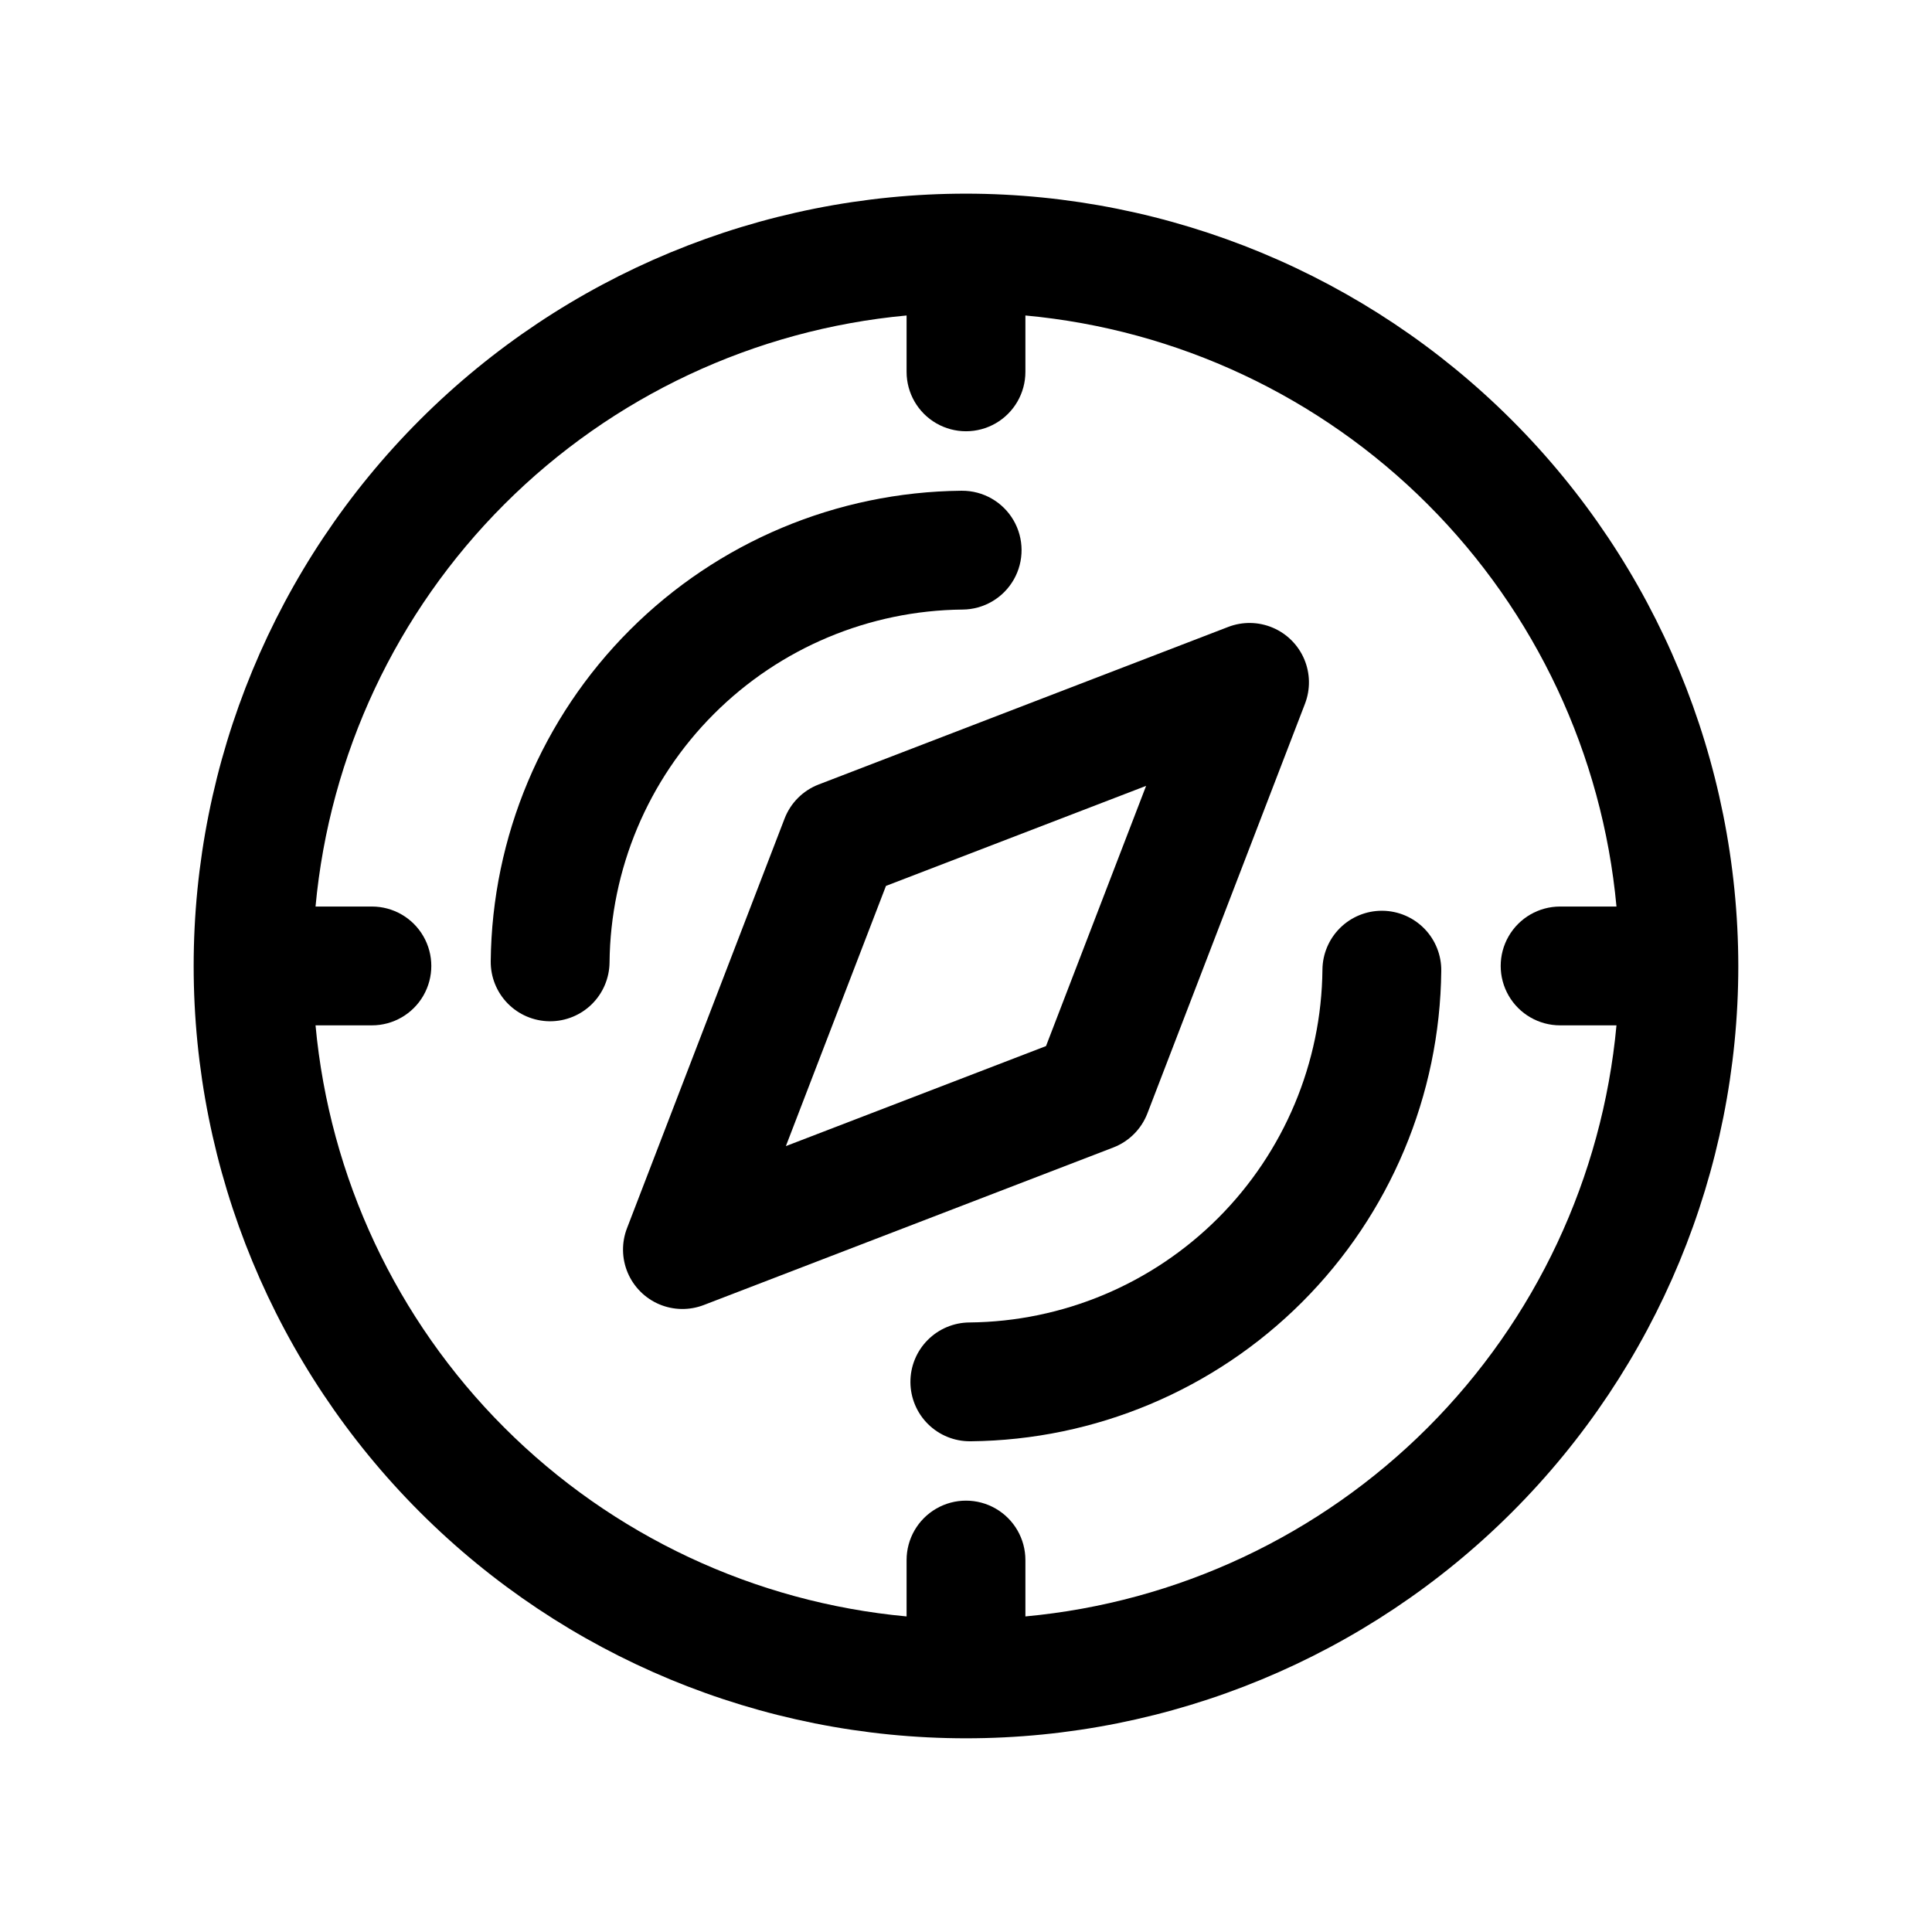
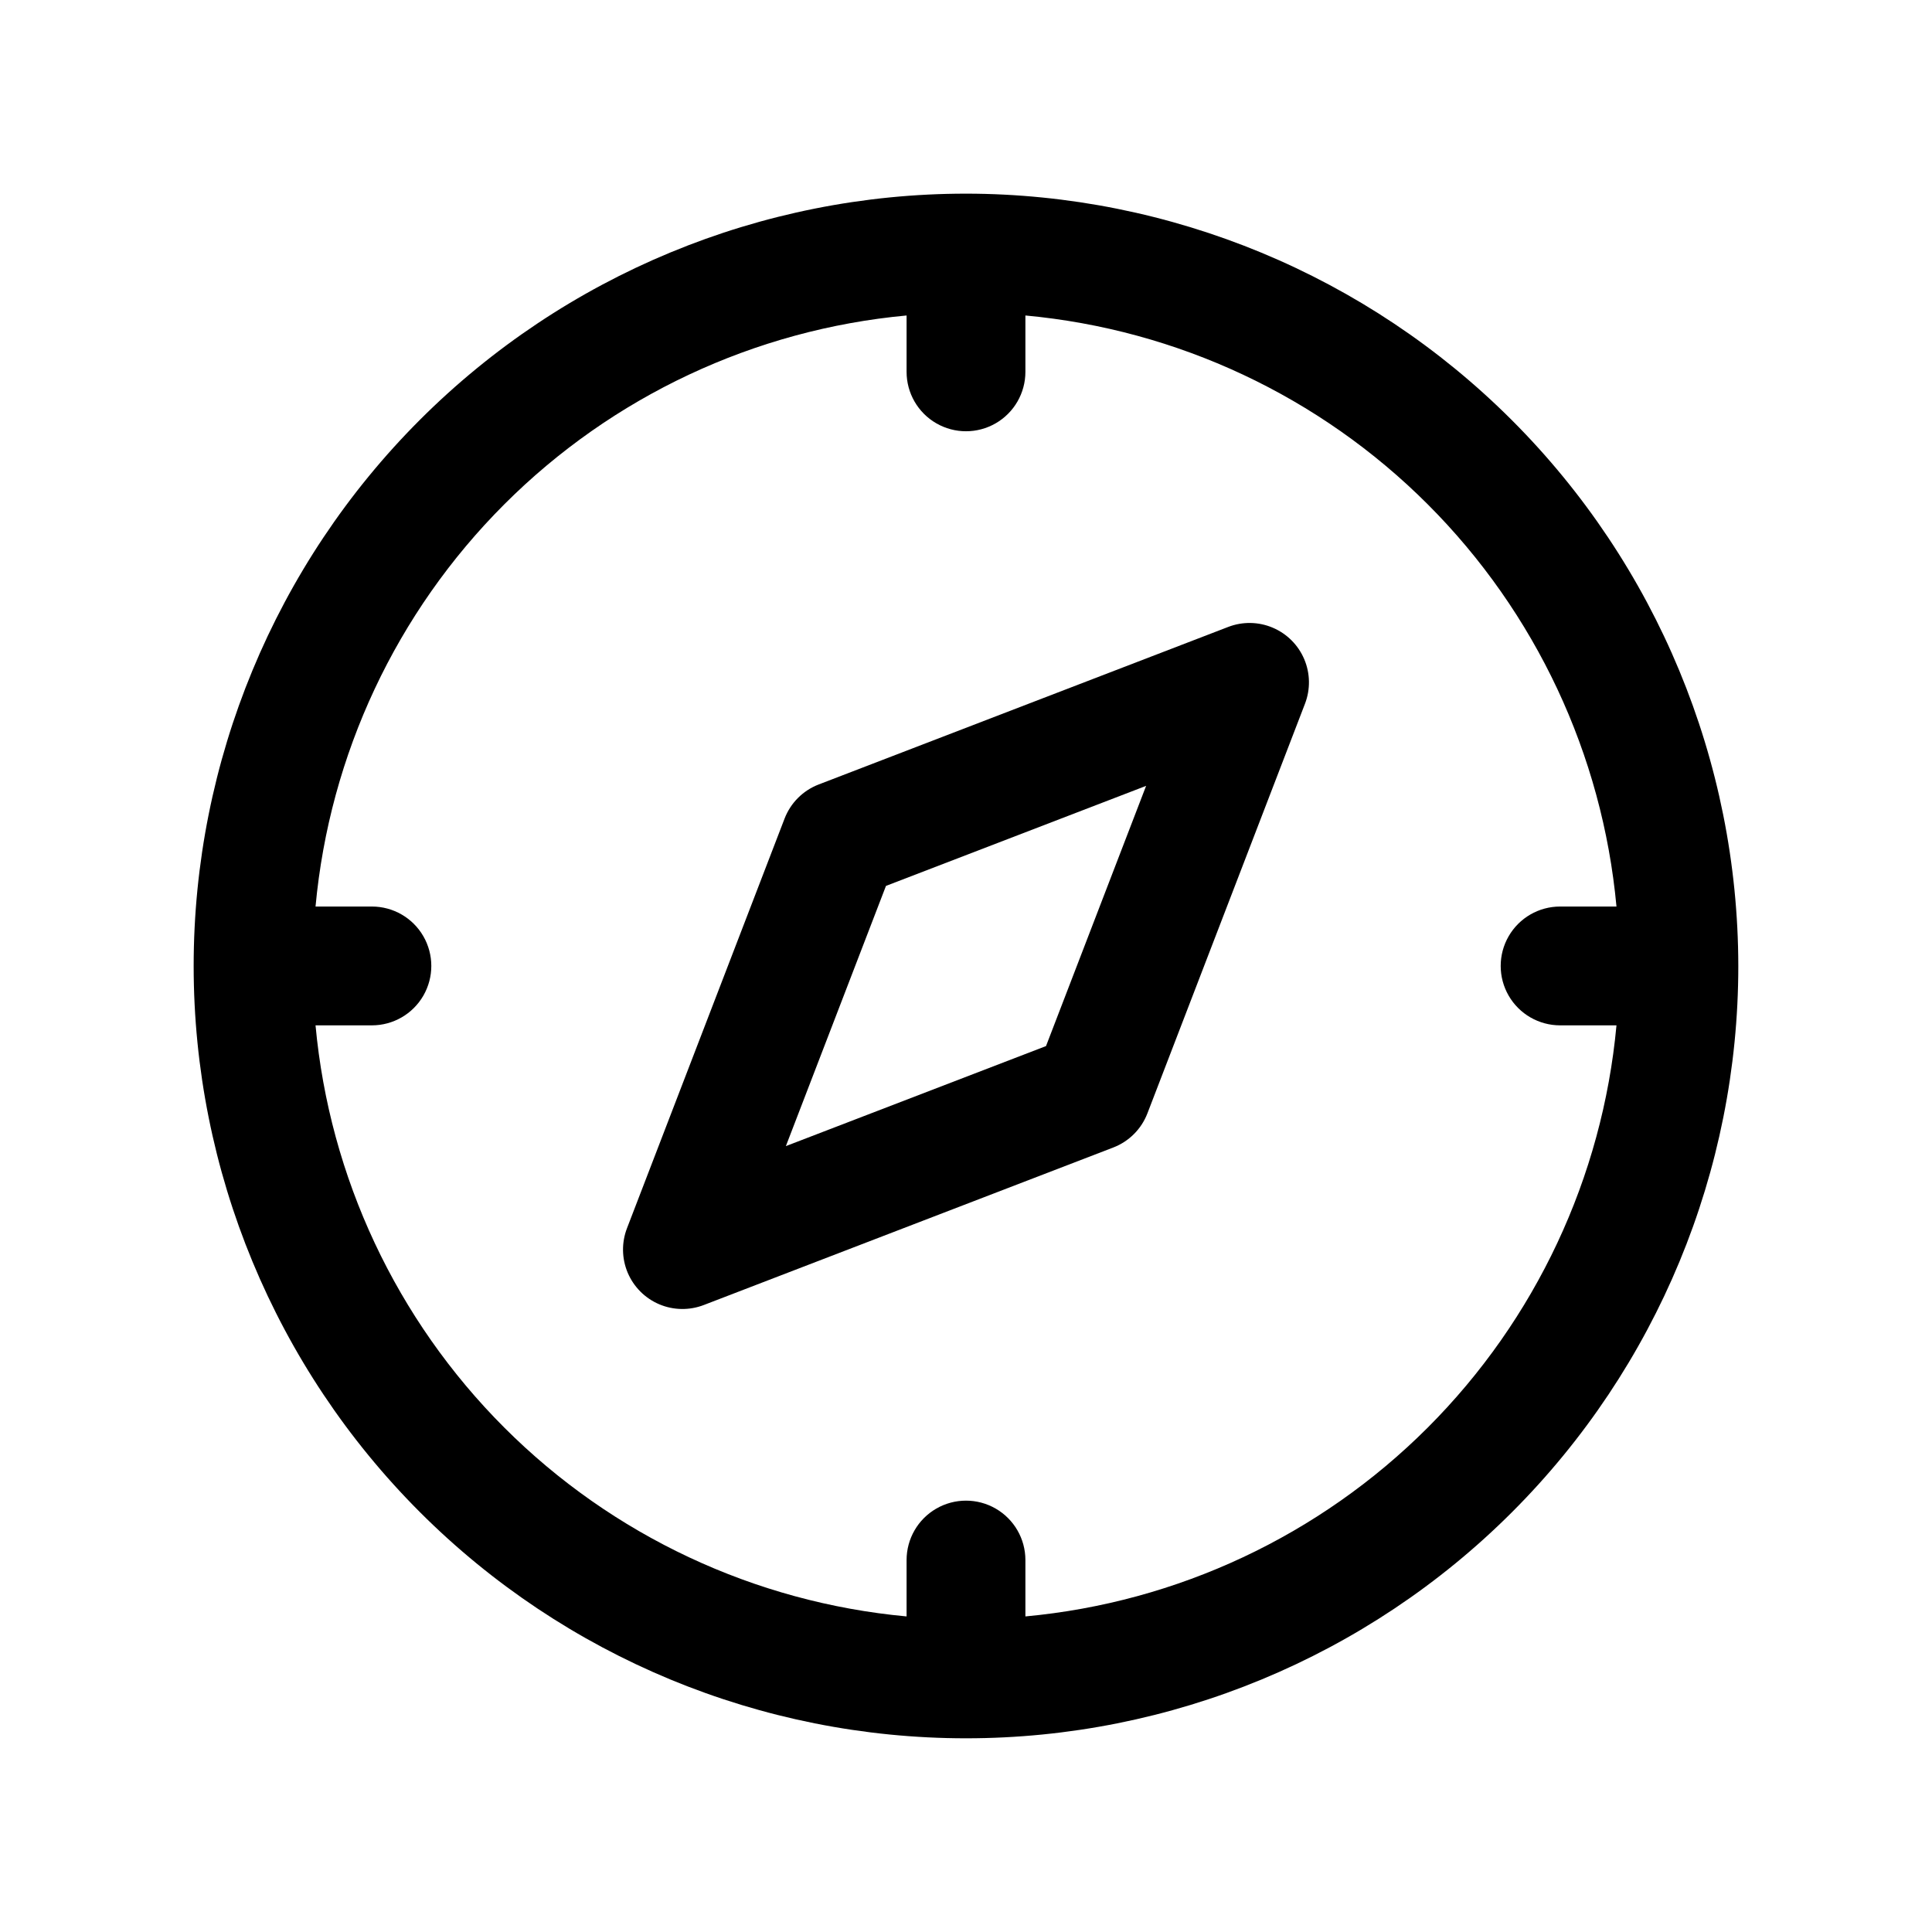
<svg xmlns="http://www.w3.org/2000/svg" fill="#000000" width="800px" height="800px" version="1.1" viewBox="144 144 512 512">
  <g>
    <path d="m400 195.32c-54.285 0-106.34 21.566-144.73 59.949-38.383 38.383-59.949 90.441-59.949 144.73 0 54.281 21.566 106.34 59.949 144.72 38.383 38.387 90.441 59.949 144.73 59.949 54.281 0 106.34-21.562 144.72-59.949 38.387-38.383 59.949-90.441 59.949-144.72-0.062-54.266-21.648-106.29-60.016-144.66-38.371-38.371-90.395-59.957-144.66-60.02zm15.742 377.05v-14.941c0-5.625-3-10.82-7.871-13.633s-10.875-2.812-15.746 0-7.871 8.008-7.871 13.633v14.941c-40.285-3.727-77.996-21.426-106.6-50.031-28.609-28.609-46.309-66.32-50.035-106.61h14.941c5.625 0 10.82-3 13.633-7.871s2.812-10.875 0-15.746-8.008-7.871-13.633-7.871h-14.941c3.727-40.285 21.426-77.996 50.035-106.6 28.605-28.609 66.316-46.309 106.6-50.035v14.941c0 5.625 3 10.82 7.871 13.633s10.875 2.812 15.746 0 7.871-8.008 7.871-13.633v-14.941c40.285 3.727 77.996 21.426 106.61 50.035 28.605 28.605 46.305 66.316 50.031 106.6h-14.941c-5.625 0-10.82 3-13.633 7.871s-2.812 10.875 0 15.746 8.008 7.871 13.633 7.871h14.941c-3.727 40.285-21.426 77.996-50.031 106.61-28.609 28.605-66.32 46.305-106.61 50.031z" />
-     <path d="m399.07 305.54c5.625-0.031 10.805-3.062 13.59-7.949 2.785-4.887 2.754-10.887-0.086-15.742-2.84-4.856-8.055-7.828-13.68-7.797h-0.172c-32.961 0.332-64.477 13.57-87.785 36.879-23.312 23.305-36.555 54.82-36.891 87.781-0.051 4.18 1.562 8.207 4.481 11.195 2.922 2.988 6.91 4.691 11.09 4.738h0.172c4.148 0 8.125-1.637 11.074-4.551 2.945-2.914 4.625-6.875 4.672-11.02 0.242-24.734 10.172-48.383 27.664-65.871 17.488-17.492 41.137-27.422 65.871-27.664z" />
-     <path d="m510.38 385.36h-0.172c-4.144 0-8.125 1.637-11.07 4.551-2.949 2.914-4.629 6.875-4.676 11.02-0.238 24.734-10.172 48.383-27.66 65.875-17.492 17.488-41.141 27.422-65.875 27.66-4.176 0.023-8.168 1.707-11.105 4.676s-4.574 6.981-4.551 11.156c0.023 4.176 1.703 8.172 4.672 11.109 2.969 2.934 6.984 4.57 11.16 4.547h0.172c32.961-0.332 64.477-13.57 87.789-36.875 23.309-23.309 36.551-54.824 36.887-87.785 0.051-4.18-1.562-8.203-4.481-11.195-2.922-2.988-6.91-4.691-11.09-4.738z" />
    <path d="m448.08 439.04 41.754-108.54c1.465-3.809 1.398-8.043-0.195-11.805-1.594-3.758-4.586-6.754-8.344-8.348-3.762-1.598-7.992-1.672-11.805-0.203l-108.54 41.754c-4.156 1.602-7.441 4.891-9.035 9.051l-41.754 108.54c-1.469 3.812-1.398 8.043 0.191 11.805 1.594 3.758 4.586 6.754 8.344 8.352 3.762 1.594 7.992 1.668 11.805 0.203l108.54-41.754c4.16-1.605 7.441-4.894 9.039-9.055zm-95.816 8.691 26.527-68.957 68.941-26.512-26.527 68.957z" />
  </g>
</svg>